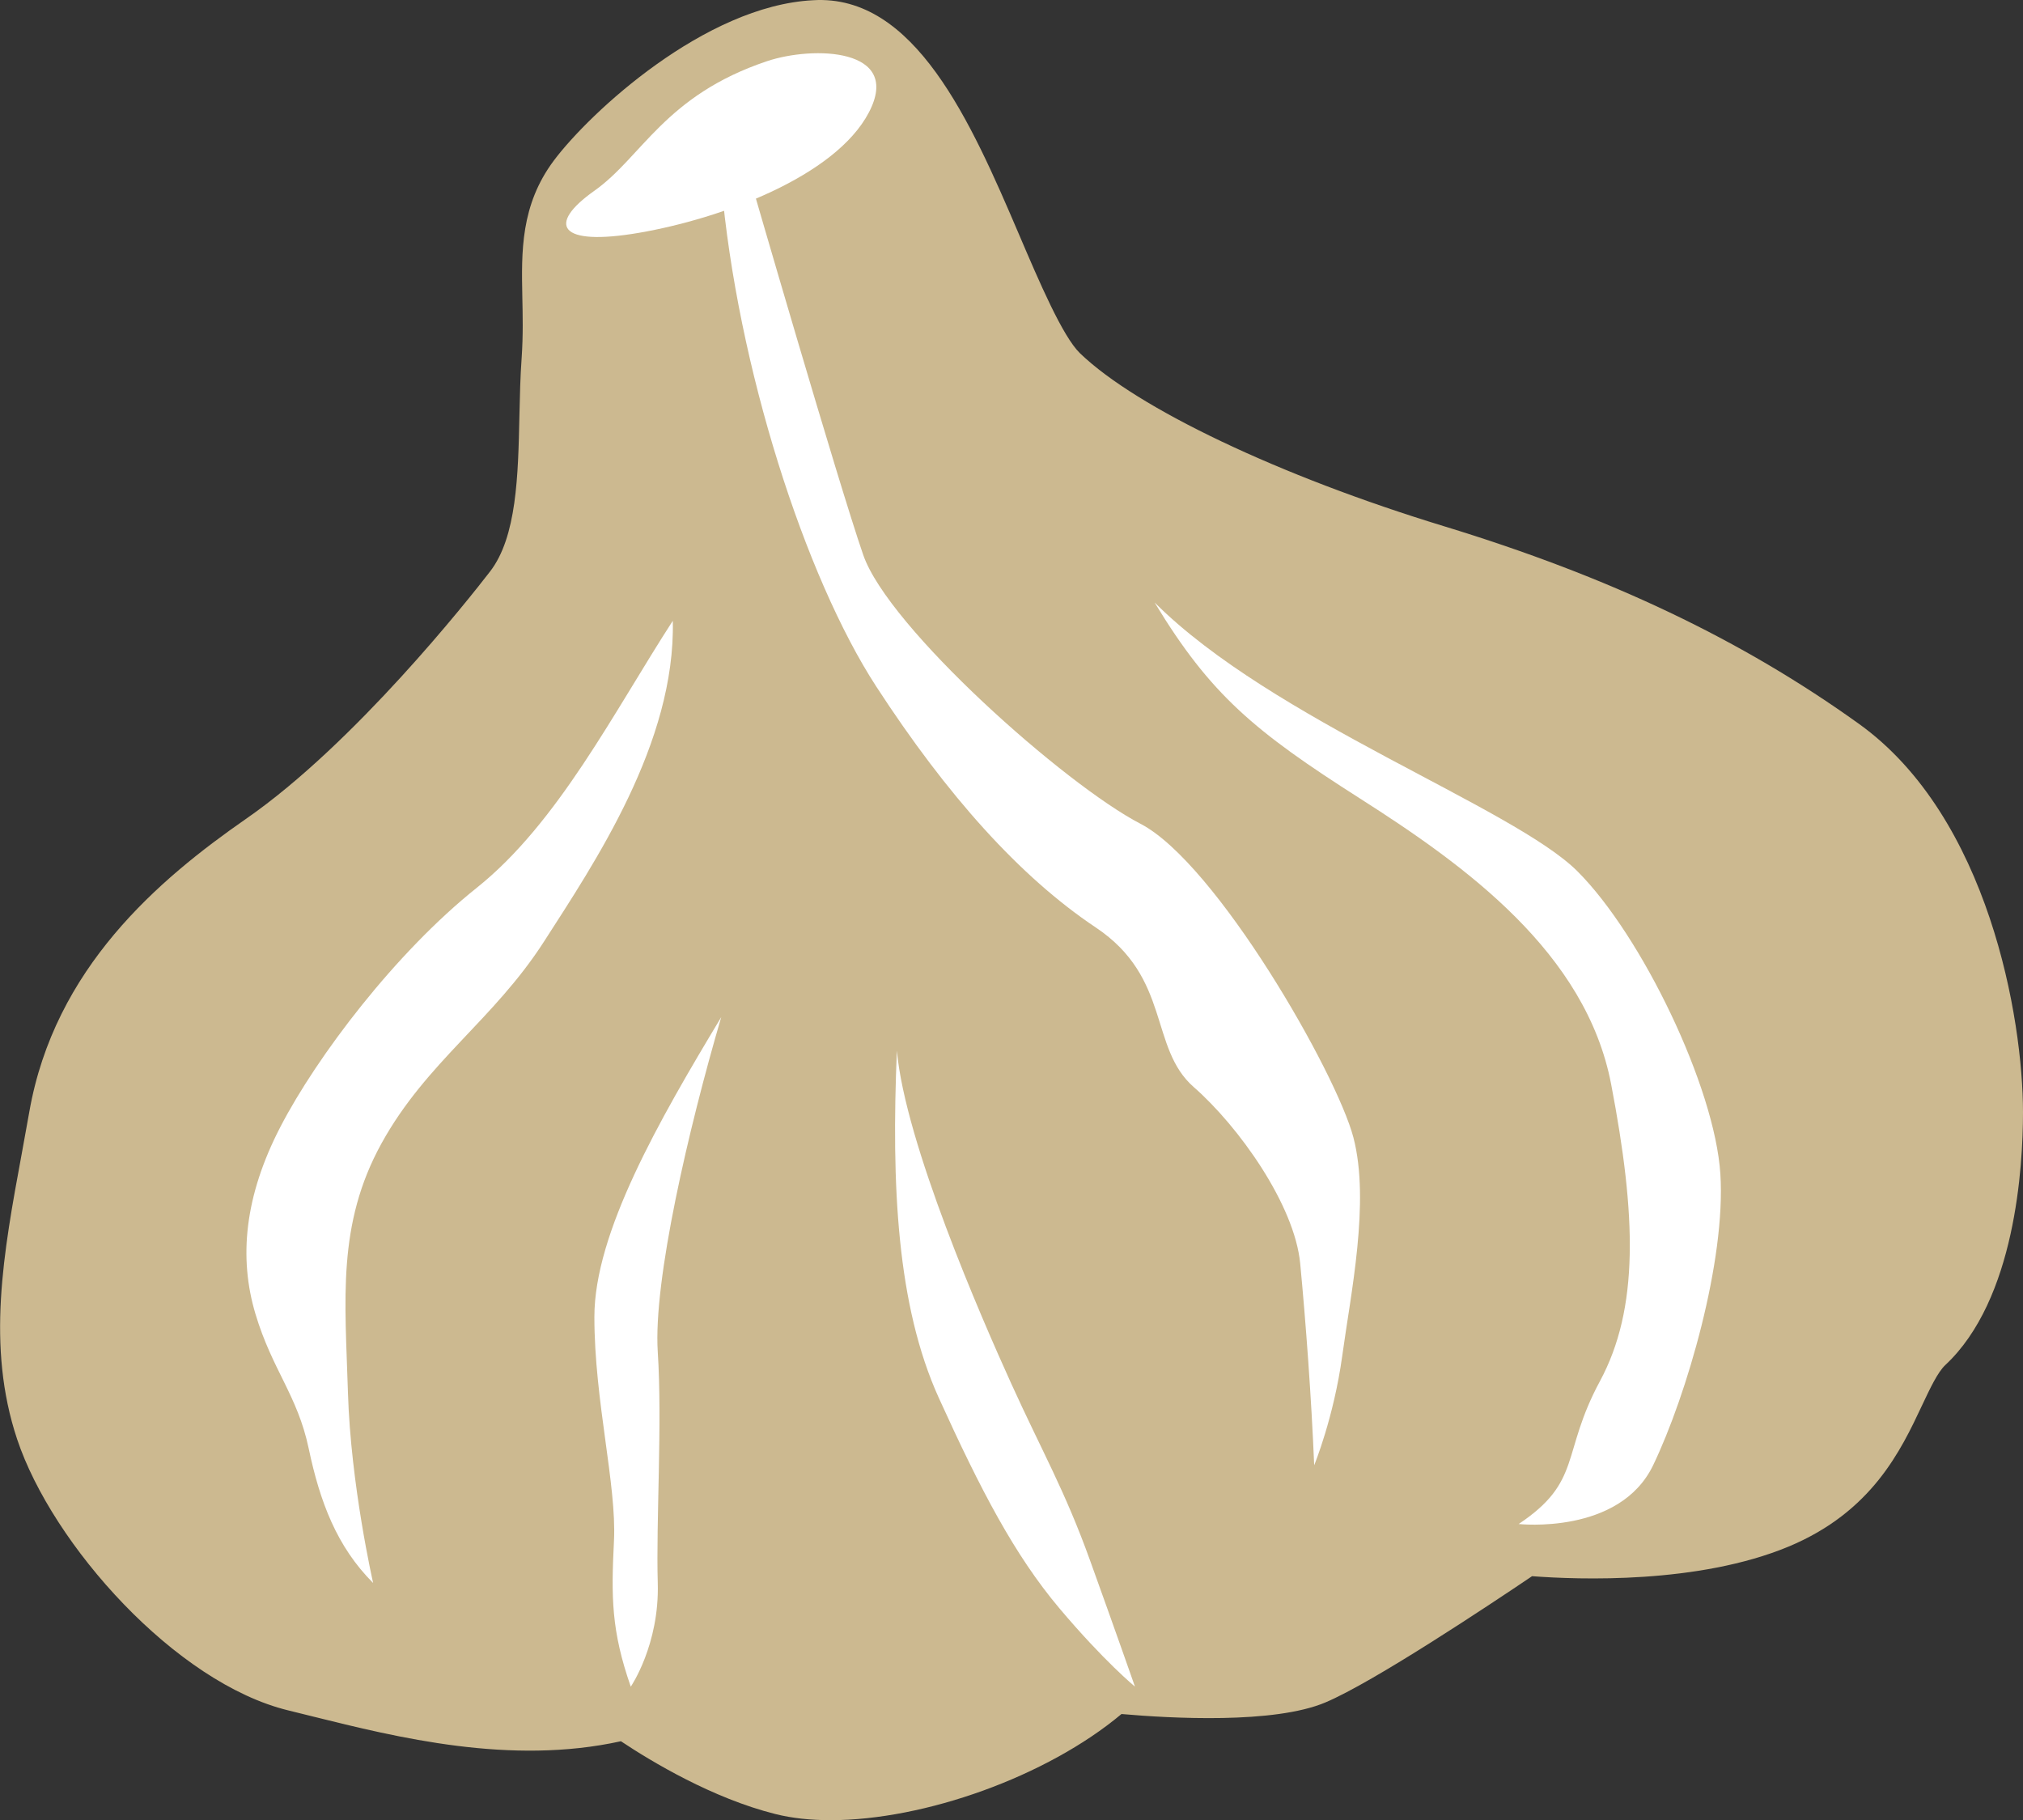
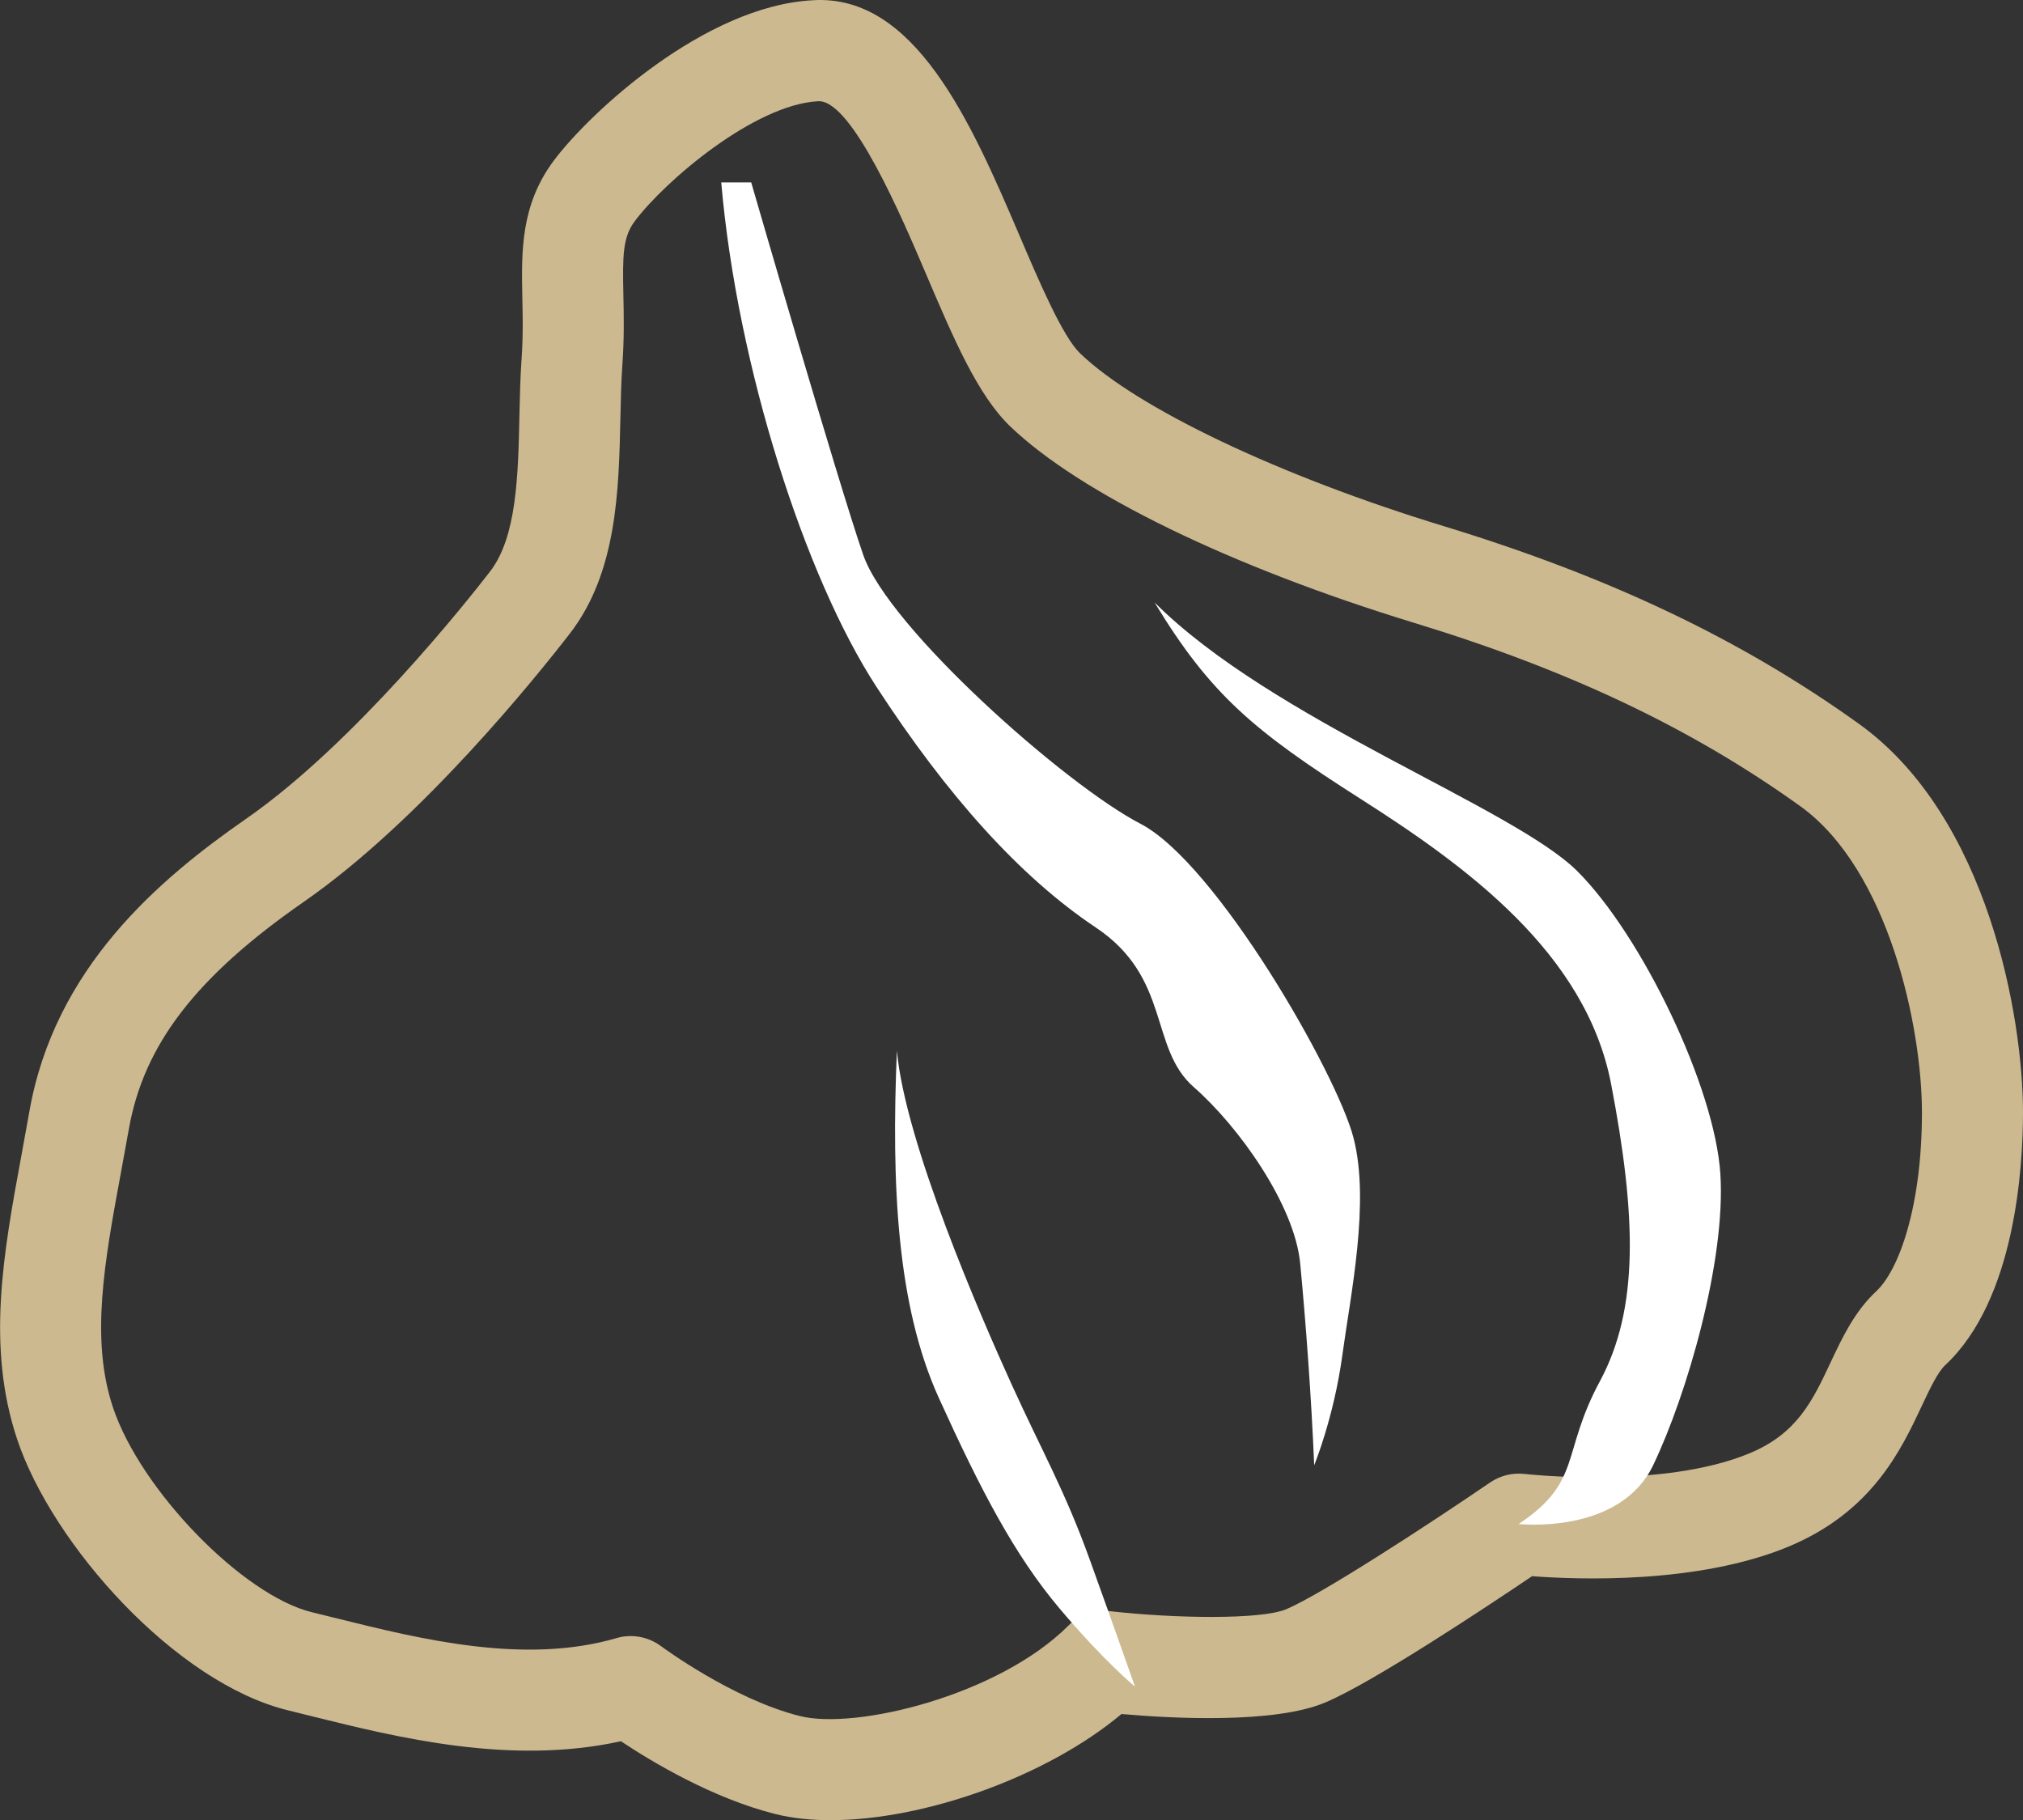
<svg xmlns="http://www.w3.org/2000/svg" version="1.1" id="レイヤー_1" x="0px" y="0px" width="27.065px" height="24.35px" viewBox="0 0 27.065 24.35" style="enable-background:new 0 0 27.065 24.35;" xml:space="preserve">
  <rect x="0" y="0" width="27.065" height="24.35" fill="#333333" stroke="none" />
  <style type="text/css">
	.st0{fill:#CCB990;}
	.st1{fill:#FFFFFF;}
</style>
  <g>
    <g>
      <g>
-         <path class="st0" d="M10.912,0.678c-1.145,0.059-2.511,1.274-2.96,1.874s-0.225,1.237-0.3,2.286     C7.577,5.887,7.727,7.236,7.09,8.06s-2.061,2.511-3.41,3.448s-2.361,1.986-2.623,3.485s-0.6,2.811-0.187,4.047     s1.911,2.885,3.148,3.185c1.237,0.3,2.885,0.787,4.422,0.337c0,0,1.049,0.787,2.099,1.049c1.049,0.262,3.185-0.337,4.235-1.387     c0,0,1.986,0.225,2.698-0.075c0.712-0.3,2.848-1.761,2.848-1.761s2.002,0.238,3.351-0.324c1.349-0.562,1.333-1.774,1.895-2.299     c0.562-0.525,0.824-1.686,0.824-2.885c0-1.199-0.45-3.597-1.911-4.647c-1.461-1.049-3.148-1.874-5.359-2.548     s-4.244-1.611-5.139-2.473C13.086,4.351,12.374,0.603,10.912,0.678z" />
        <path class="st0" d="M11.112,24.35c-0.267,0-0.516-0.026-0.738-0.082c-0.84-0.21-1.657-0.701-2.067-0.974     c-1.48,0.326-2.997-0.052-4.125-0.332l-0.323-0.08c-1.507-0.365-3.159-2.217-3.63-3.629c-0.414-1.243-0.183-2.492,0.061-3.814     l0.102-0.564c0.337-1.925,1.729-3.108,2.903-3.923c1.45-1.007,2.971-2.93,3.261-3.306c0.358-0.463,0.376-1.286,0.393-2.082     c0.006-0.268,0.012-0.53,0.03-0.776C7,4.483,6.993,4.214,6.988,3.973C6.976,3.369,6.963,2.744,7.411,2.146     c0.48-0.64,2.019-2.069,3.467-2.143l0,0c1.36-0.083,2.112,1.628,2.752,3.126c0.274,0.642,0.585,1.37,0.819,1.597     c0.765,0.737,2.675,1.644,4.867,2.313c2.219,0.677,3.985,1.518,5.556,2.646c1.735,1.246,2.193,3.943,2.193,5.196     c0,0.725-0.101,2.504-1.039,3.38c-0.102,0.095-0.204,0.312-0.312,0.541c-0.282,0.6-0.668,1.422-1.785,1.888     c-1.207,0.502-2.811,0.443-3.432,0.396c-0.578,0.39-2.122,1.418-2.765,1.689c-0.687,0.29-2.066,0.213-2.728,0.155     C14.005,23.767,12.368,24.35,11.112,24.35z M8.438,21.887c0.145,0,0.287,0.047,0.406,0.135c0.009,0.007,0.957,0.71,1.857,0.935     c0.751,0.189,2.662-0.278,3.592-1.209c0.145-0.145,0.351-0.218,0.554-0.194c0.871,0.098,2.021,0.116,2.361-0.026     c0.472-0.199,1.924-1.146,2.728-1.696c0.135-0.092,0.297-0.132,0.461-0.114c0.019,0.002,1.846,0.209,3.012-0.277     c0.635-0.264,0.843-0.705,1.082-1.215c0.158-0.335,0.321-0.682,0.613-0.954c0.302-0.283,0.609-1.132,0.609-2.391     c0-1.132-0.442-3.245-1.629-4.097c-1.448-1.039-3.088-1.818-5.162-2.451C16.469,7.584,14.446,6.6,13.511,5.7     c-0.432-0.417-0.753-1.169-1.124-2.039c-0.32-0.751-0.984-2.307-1.43-2.307c-0.003,0-0.007,0-0.01,0l0,0     c-0.854,0.044-2.052,1.068-2.454,1.604C8.331,3.173,8.329,3.416,8.34,3.945c0.006,0.279,0.012,0.588-0.014,0.942     C8.31,5.111,8.306,5.35,8.3,5.595C8.279,6.562,8.255,7.658,7.625,8.474c-0.438,0.566-1.987,2.498-3.56,3.59     c-1.443,1.002-2.144,1.914-2.342,3.046l-0.105,0.576c-0.221,1.196-0.411,2.229-0.107,3.141c0.369,1.108,1.739,2.517,2.665,2.742     l0.33,0.081c1.119,0.278,2.513,0.624,3.743,0.264C8.311,21.895,8.375,21.887,8.438,21.887z" />
      </g>
-       <path class="st1" d="M10.26,0.819C8.893,1.278,8.589,2.102,7.952,2.552s-0.487,0.749,0.6,0.562    c1.087-0.187,2.623-0.749,3.073-1.611S10.88,0.611,10.26,0.819z" />
-       <path class="st1" d="M9.001,8.305c-0.787,1.217-1.536,2.705-2.623,3.572c-1.087,0.867-2.136,2.254-2.623,3.191    s-0.562,1.761-0.337,2.511s0.562,1.087,0.712,1.799c0.15,0.712,0.375,1.312,0.862,1.799c0,0-0.3-1.312-0.337-2.548    c-0.037-1.237-0.15-2.248,0.45-3.335s1.499-1.649,2.173-2.698S9.039,9.937,9.001,8.305z" />
      <path class="st1" d="M9.649,2.439c0.214,2.473,1.124,5.284,2.074,6.745c0.95,1.461,1.925,2.548,2.936,3.223    s0.712,1.611,1.312,2.136c0.6,0.525,1.349,1.574,1.424,2.361c0.075,0.787,0.15,1.799,0.187,2.698c0,0,0.262-0.637,0.375-1.461    c0.112-0.824,0.375-2.061,0.15-2.923c-0.225-0.862-1.836-3.672-2.848-4.197c-1.012-0.525-3.373-2.623-3.71-3.597    c-0.337-0.974-1.499-4.984-1.499-4.984H9.649z" />
-       <path class="st1" d="M9.649,13.607c-0.835,1.387-1.697,2.885-1.697,4.01s0.3,2.248,0.262,2.998    c-0.037,0.749-0.037,1.199,0.225,1.949c0,0,0.385-0.562,0.361-1.387s0.062-2.136,0-3.092C8.739,17.129,9.21,15.106,9.649,13.607z" />
      <path class="st1" d="M11.999,14.056c-0.075,1.799,0,3.41,0.562,4.647c0.562,1.237,1.012,2.099,1.611,2.811    c0.6,0.712,1.012,1.049,1.012,1.049s-0.262-0.749-0.6-1.686c-0.337-0.937-0.643-1.461-1.052-2.361    C13.123,17.616,12.111,15.293,11.999,14.056z" />
      <path class="st1" d="M15.447,8.06c0.749,1.237,1.338,1.724,2.749,2.623c1.411,0.899,3.022,2.061,3.359,3.822    c0.337,1.761,0.375,2.998-0.15,3.972s-0.232,1.34-1.087,1.911c0,0,1.349,0.15,1.799-0.787c0.45-0.937,0.974-2.736,0.899-3.897    s-1.049-3.185-1.911-4.047C20.243,10.796,17.021,9.634,15.447,8.06z" />
    </g>
  </g>
</svg>